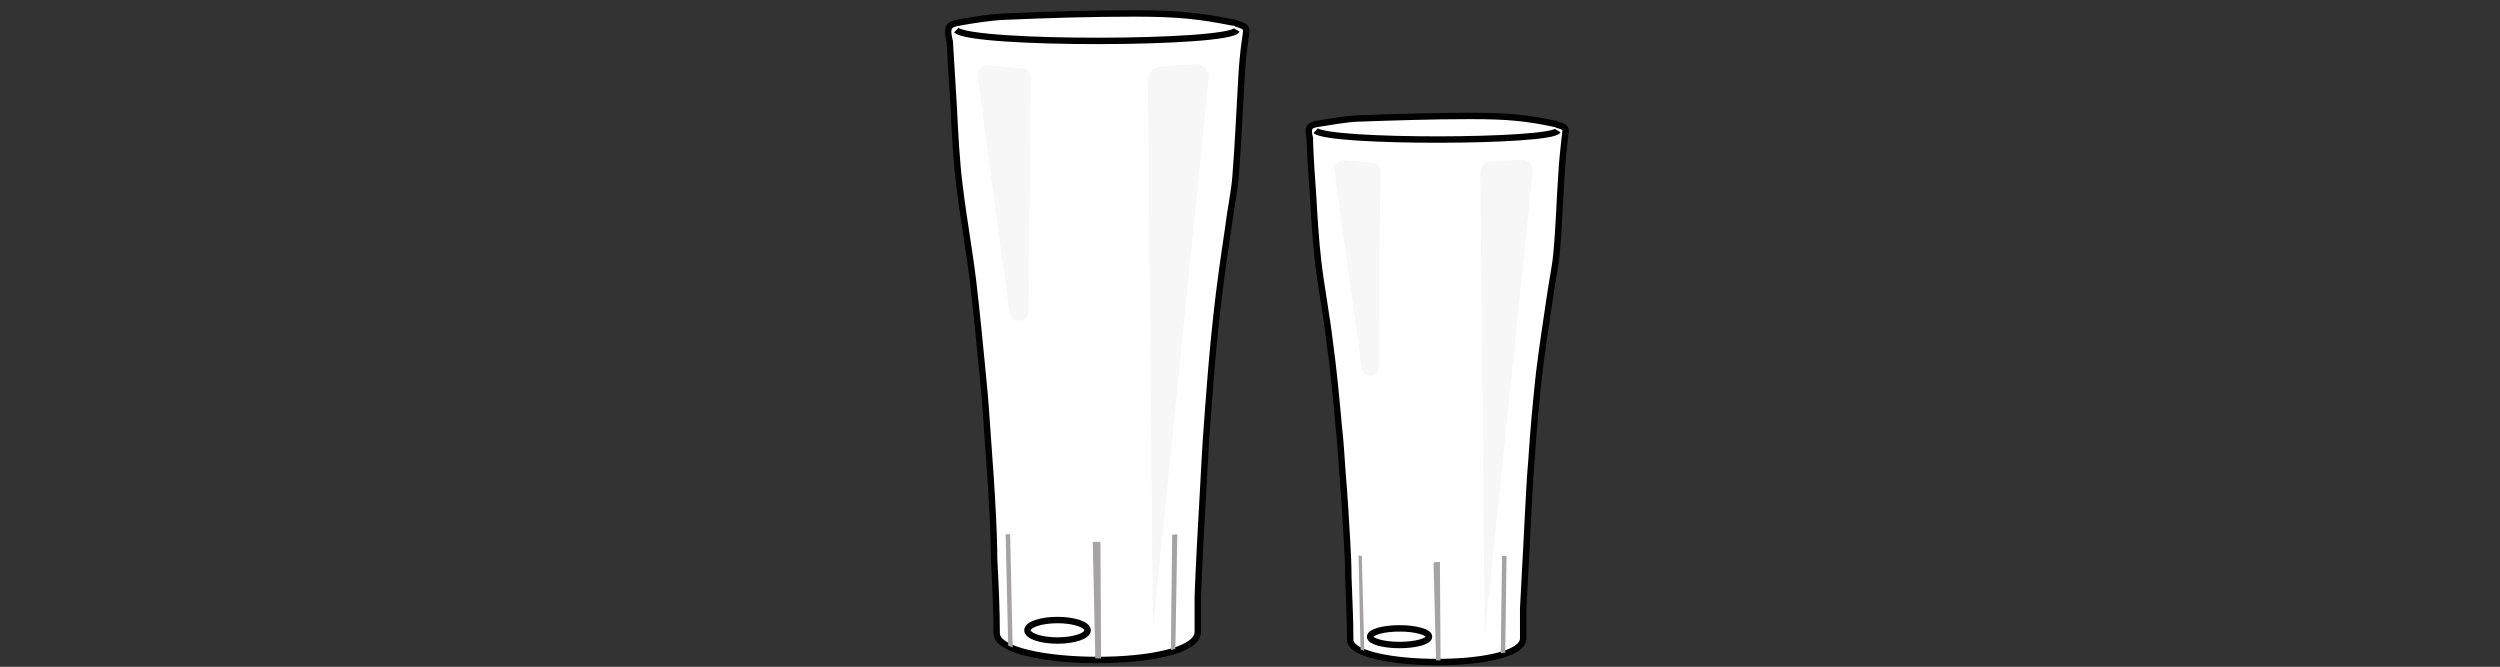
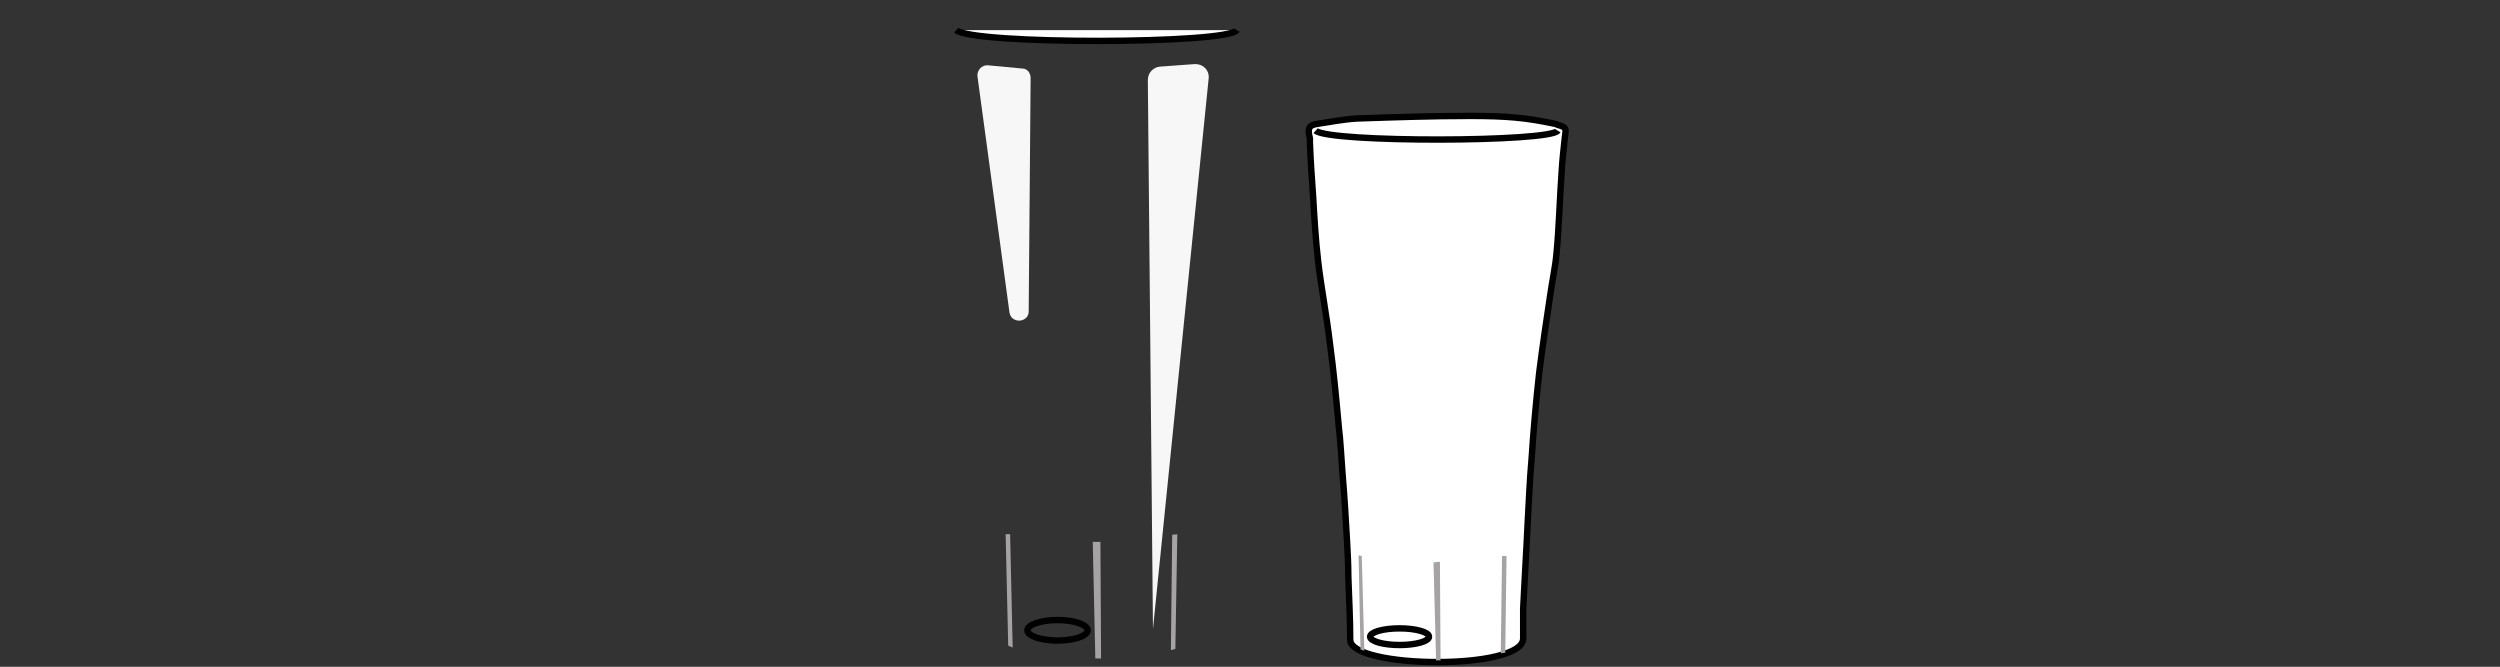
<svg xmlns="http://www.w3.org/2000/svg" viewBox="0 0 390.3 104.1">
  <rect x="0" y="0" width="390.3" height="104.1" fill="#333333" stroke="none" />
  <defs>
    <style>      .cls-1 {        fill: none;      }      .cls-1, .cls-2 {        stroke: #000;        stroke-miterlimit: 10;      }      .cls-2 {        fill: #fff;      }      .cls-3 {        fill: #f8f7f7;      }      .cls-4 {        fill: #a5a3a3;      }    </style>
  </defs>
  <g>
    <g id="Calque_1">
      <g id="Calque_2">
        <g id="BEER_UP_BUP">
-           <path class="cls-2" d="M155.6,99c0-3.9-.2-7.8-.4-11.8,0-2.2-.1-4.4-.2-6.6-.2-4.1-.5-8.3-.8-12.4-.2-3-.4-5.9-.7-8.9-.5-5.2-1-10.4-1.6-15.5-.6-4.9-1.5-9.8-2.1-14.8-.5-4-.7-8.1-.9-12.2-.2-3.3-.4-6.6-.6-9.9,0-.2,0-.5-.1-.7-.4-1.9-.2-2.4,1.6-2.7,2.3-.4,4.7-.8,7-.9,6.8-.3,13.6-.5,20.4-.5s10.2.4,15.2,1.4c.2,0,.5,0,.7.2,1.6.5,1.6.6,1.3,2.4-.3,2.1-.5,4.3-.6,6.4-.3,5-.5,10-.9,15-.2,2.6-.8,5.2-1.1,7.8-.7,4.7-1.4,9.5-1.9,14.2-.6,5.4-1,10.7-1.4,16.1-.3,3.9-.5,7.8-.7,11.6-.3,5.3-.6,10.6-.8,15.9v5.6c-.2,5.9-31.2,5.6-31.4.2h0Z" />
          <path class="cls-2" d="M149.3,4.7c2.4,2.3,42.5,2.2,43.8,0" />
          <path class="cls-3" d="M154.3,10.2l5.3.5c.8,0,1.3.7,1.3,1.5l-.3,36.4c0,1.8-2.7,2-3,.2l-5-36.9c-.1-.9.7-1.8,1.6-1.7h0Z" />
          <path class="cls-3" d="M181.1,10.4l5.5-.4c1.2,0,2.2.9,2.1,2.2l-8.7,86-.8-85.7c0-1.1.8-2,1.9-2.1h0Z" />
          <ellipse class="cls-1" cx="165.1" cy="98.4" rx="4.7" ry="1.6" />
          <polygon class="cls-4" points="157.4 100.8 157 83.4 157.7 83.4 158.1 101.1 157.4 100.8" />
          <polygon class="cls-4" points="182.8 101.5 183 83.5 183.8 83.4 183.5 101.3 182.8 101.5" />
          <polygon class="cls-4" points="171 102.8 170.6 84.6 171.8 84.6 171.9 102.8 171 102.8" />
          <path class="cls-2" d="M210.8,99.9c0-3.3-.2-6.6-.3-9.9,0-1.8-.1-3.7-.2-5.5-.2-3.5-.4-7-.7-10.5-.2-2.5-.3-5-.6-7.5-.4-4.4-.8-8.7-1.4-13.1-.5-4.2-1.3-8.3-1.8-12.5-.4-3.4-.6-6.8-.8-10.3-.2-2.8-.4-5.6-.5-8.4v-.6c-.4-1.6-.2-2.1,1.4-2.3,2-.3,4-.7,6-.8,5.9-.2,11.7-.4,17.6-.4s8.8.3,13.1,1.2c.2,0,.4.1.6.2,1.4.4,1.3.5,1.1,2-.2,1.8-.4,3.6-.5,5.4-.3,4.2-.4,8.5-.8,12.7-.2,2.2-.7,4.4-1,6.6-.6,4-1.2,8-1.7,12-.5,4.5-.9,9-1.2,13.6-.3,3.3-.4,6.5-.6,9.8-.2,4.5-.5,9-.7,13.4v4.7c-.1,5-26.9,4.7-27,.2h0Z" />
          <path class="cls-2" d="M205.4,20.4c2.1,1.9,36.7,1.8,37.8,0" />
-           <path class="cls-3" d="M209.7,25l4.6.4c.7,0,1.2.6,1.2,1.3l-.3,30.7c0,1.6-2.3,1.7-2.6.2l-4.3-31.1c-.1-.8.6-1.5,1.4-1.4h0Z" />
-           <path class="cls-3" d="M232.8,25.2l4.7-.3c1.1,0,1.9.8,1.8,1.8l-7.5,72.5-.7-72.3c0-.9.7-1.7,1.6-1.7h0Z" />
          <ellipse class="cls-1" cx="218.5" cy="99.4" rx="4.6" ry="1.3" />
          <polygon class="cls-4" points="212.4 101.4 212.1 86.7 212.6 86.8 213 101.6 212.4 101.4" />
          <polygon class="cls-4" points="234.3 102 234.5 86.8 235.2 86.8 235 101.9 234.3 102" />
          <polygon class="cls-4" points="224.2 103.1 223.8 87.8 224.8 87.7 224.9 103.1 224.2 103.1" />
        </g>
      </g>
    </g>
  </g>
</svg>